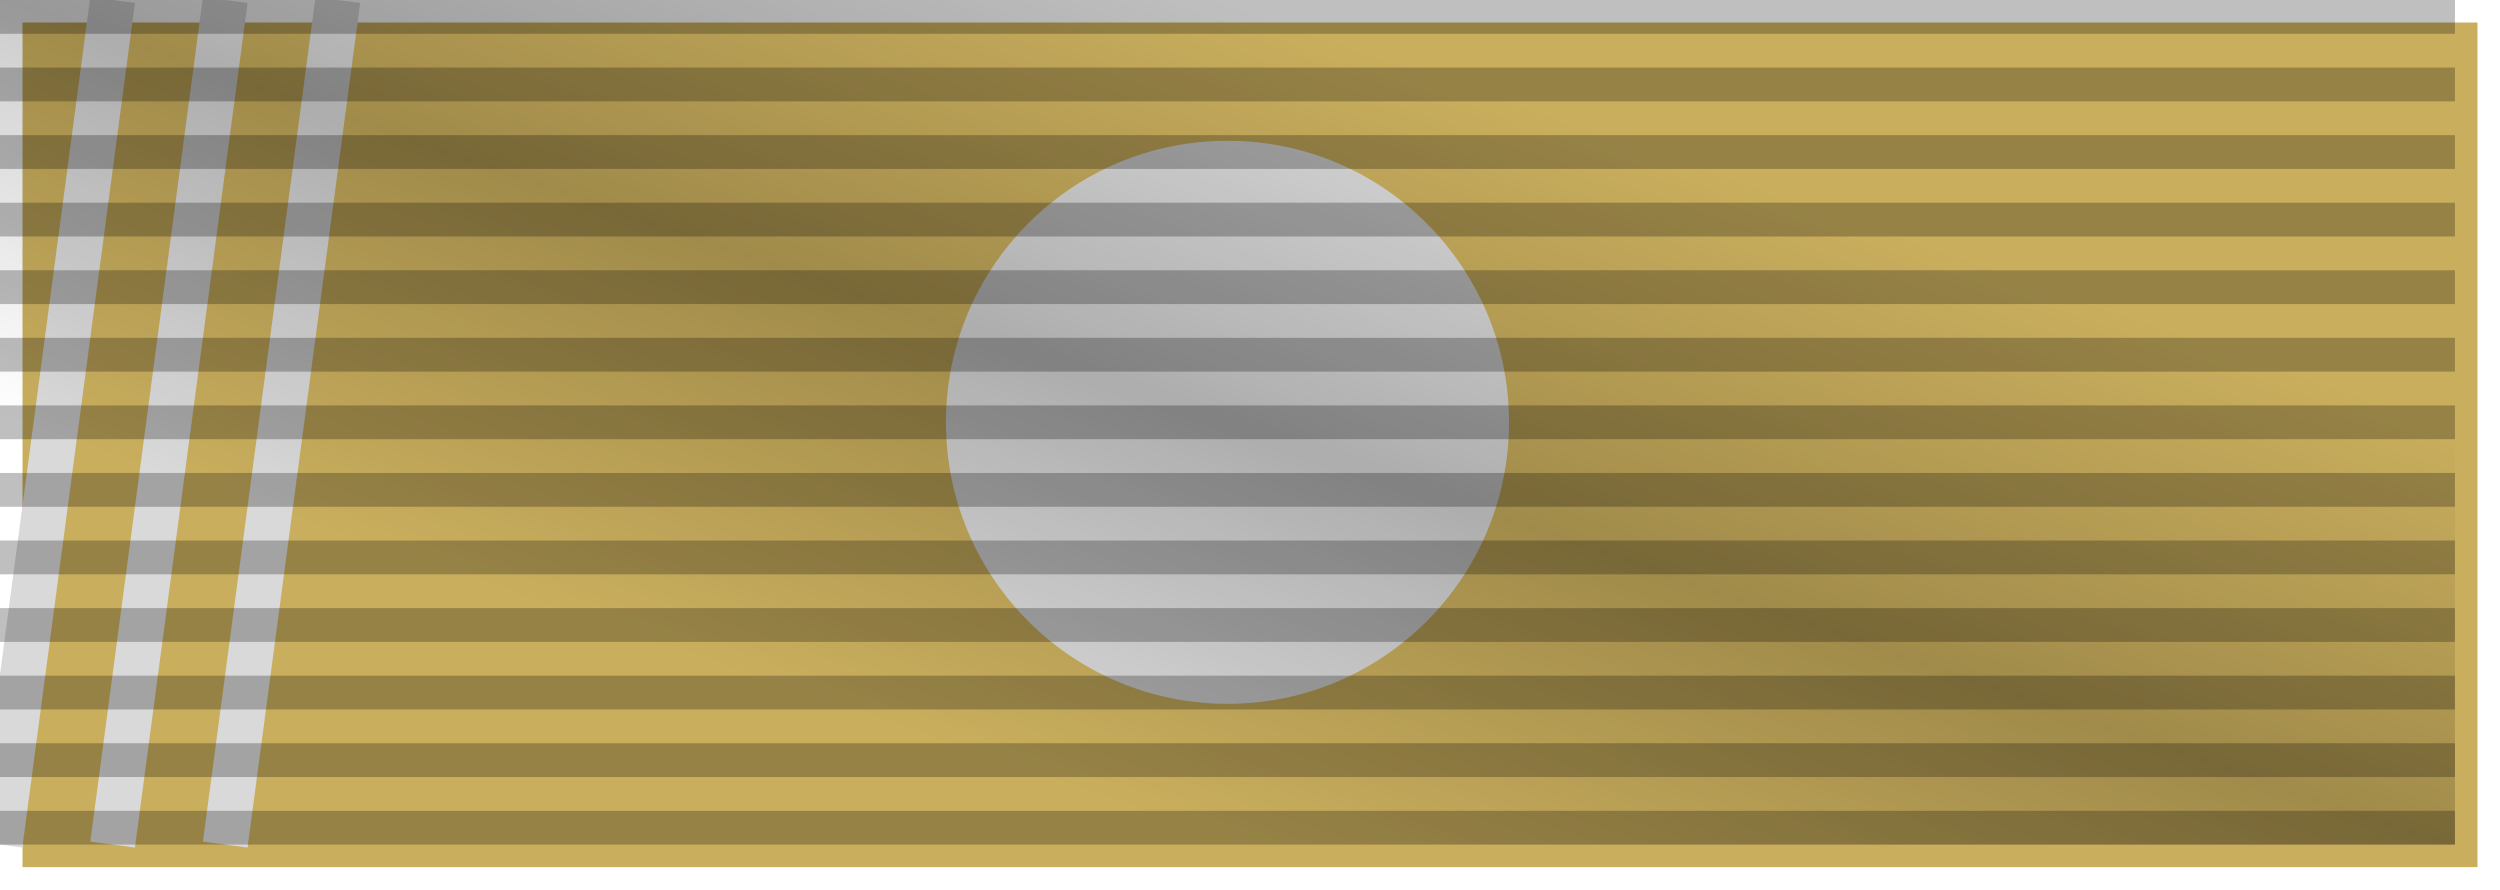
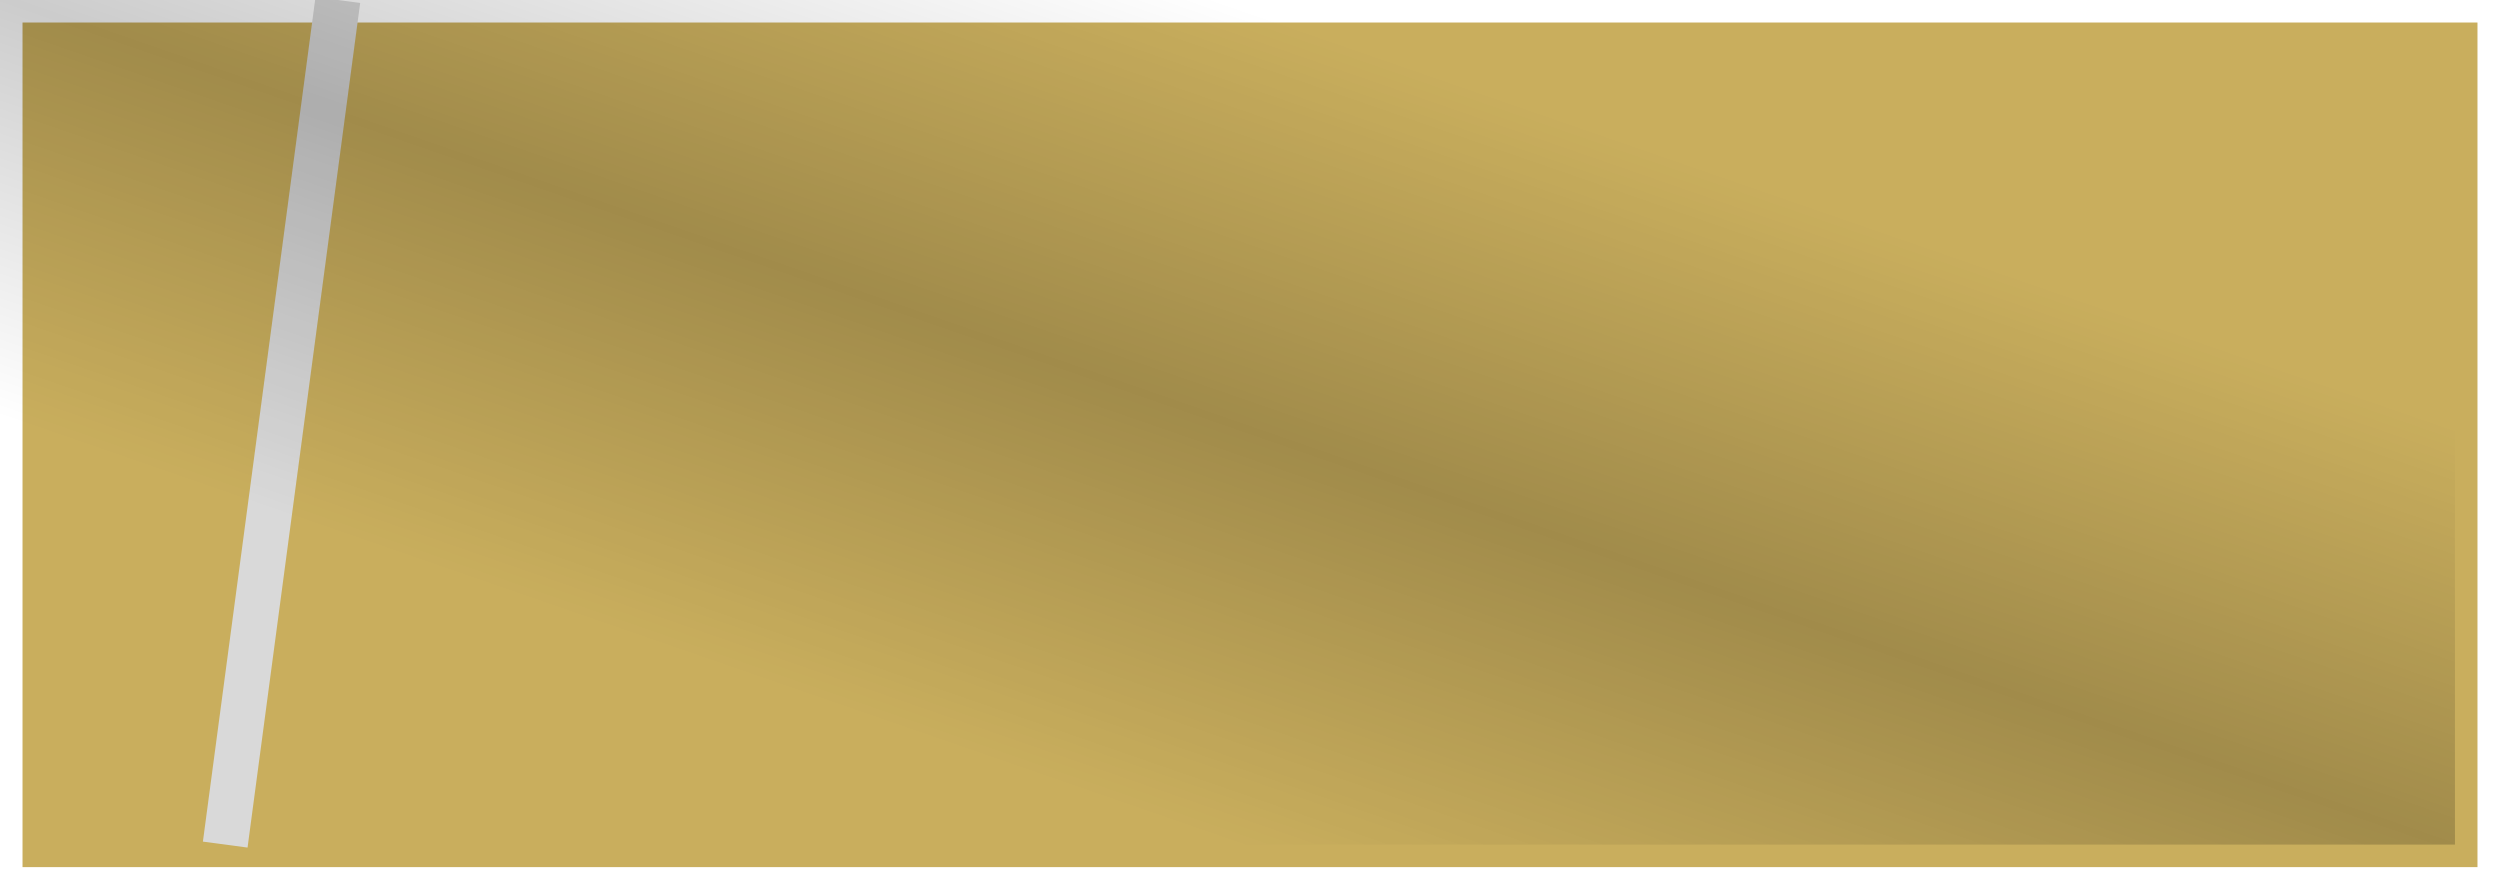
<svg xmlns="http://www.w3.org/2000/svg" width="222" height="79">
  <defs>
    <filter id="shadow" x="0" y="0" width="200%" height="200%">
      <feOffset result="offOut" in="SourceAlpha" dx="2" dy="2" />
      <feGaussianBlur result="blurOut" in="offOut" stdDeviation="1" />
      <feBlend in="SourceGraphic" in2="blurOut" mode="normal" />
    </filter>
    <linearGradient id="grad" x1="0" x2="1" y1="1" y2="0">
      <stop offset="0%" stop-color="black" stop-opacity="0" />
      <stop offset="25%" stop-color="black" stop-opacity="0" />
      <stop offset="50%" stop-color="black" stop-opacity=".2" />
      <stop offset="75%" stop-color="black" stop-opacity="0" />
      <stop offset="100%" stop-color="black" stop-opacity="0" />
    </linearGradient>
  </defs>
  <rect fill="#c9ae5d" width="218" height="75" filter="url(#shadow)" />
-   <circle cx="109" cy="37.5" r="25" fill="#d9d9d9" />
-   <line x1="0" y1="75" x2="10" y2="0" stroke="#d9d9d9" stroke-width="4" />
-   <line x1="10" y1="75" x2="20" y2="0" stroke="#d9d9d9" stroke-width="4" />
  <line x1="20" y1="75" x2="30" y2="0" stroke="#d9d9d9" stroke-width="4" />
  <rect fill="url(#grad)" width="218" height="75" />
-   <path stroke="black" stroke-width="218" stroke-dasharray="3" opacity=".25" d="m109,0v75" />
</svg>